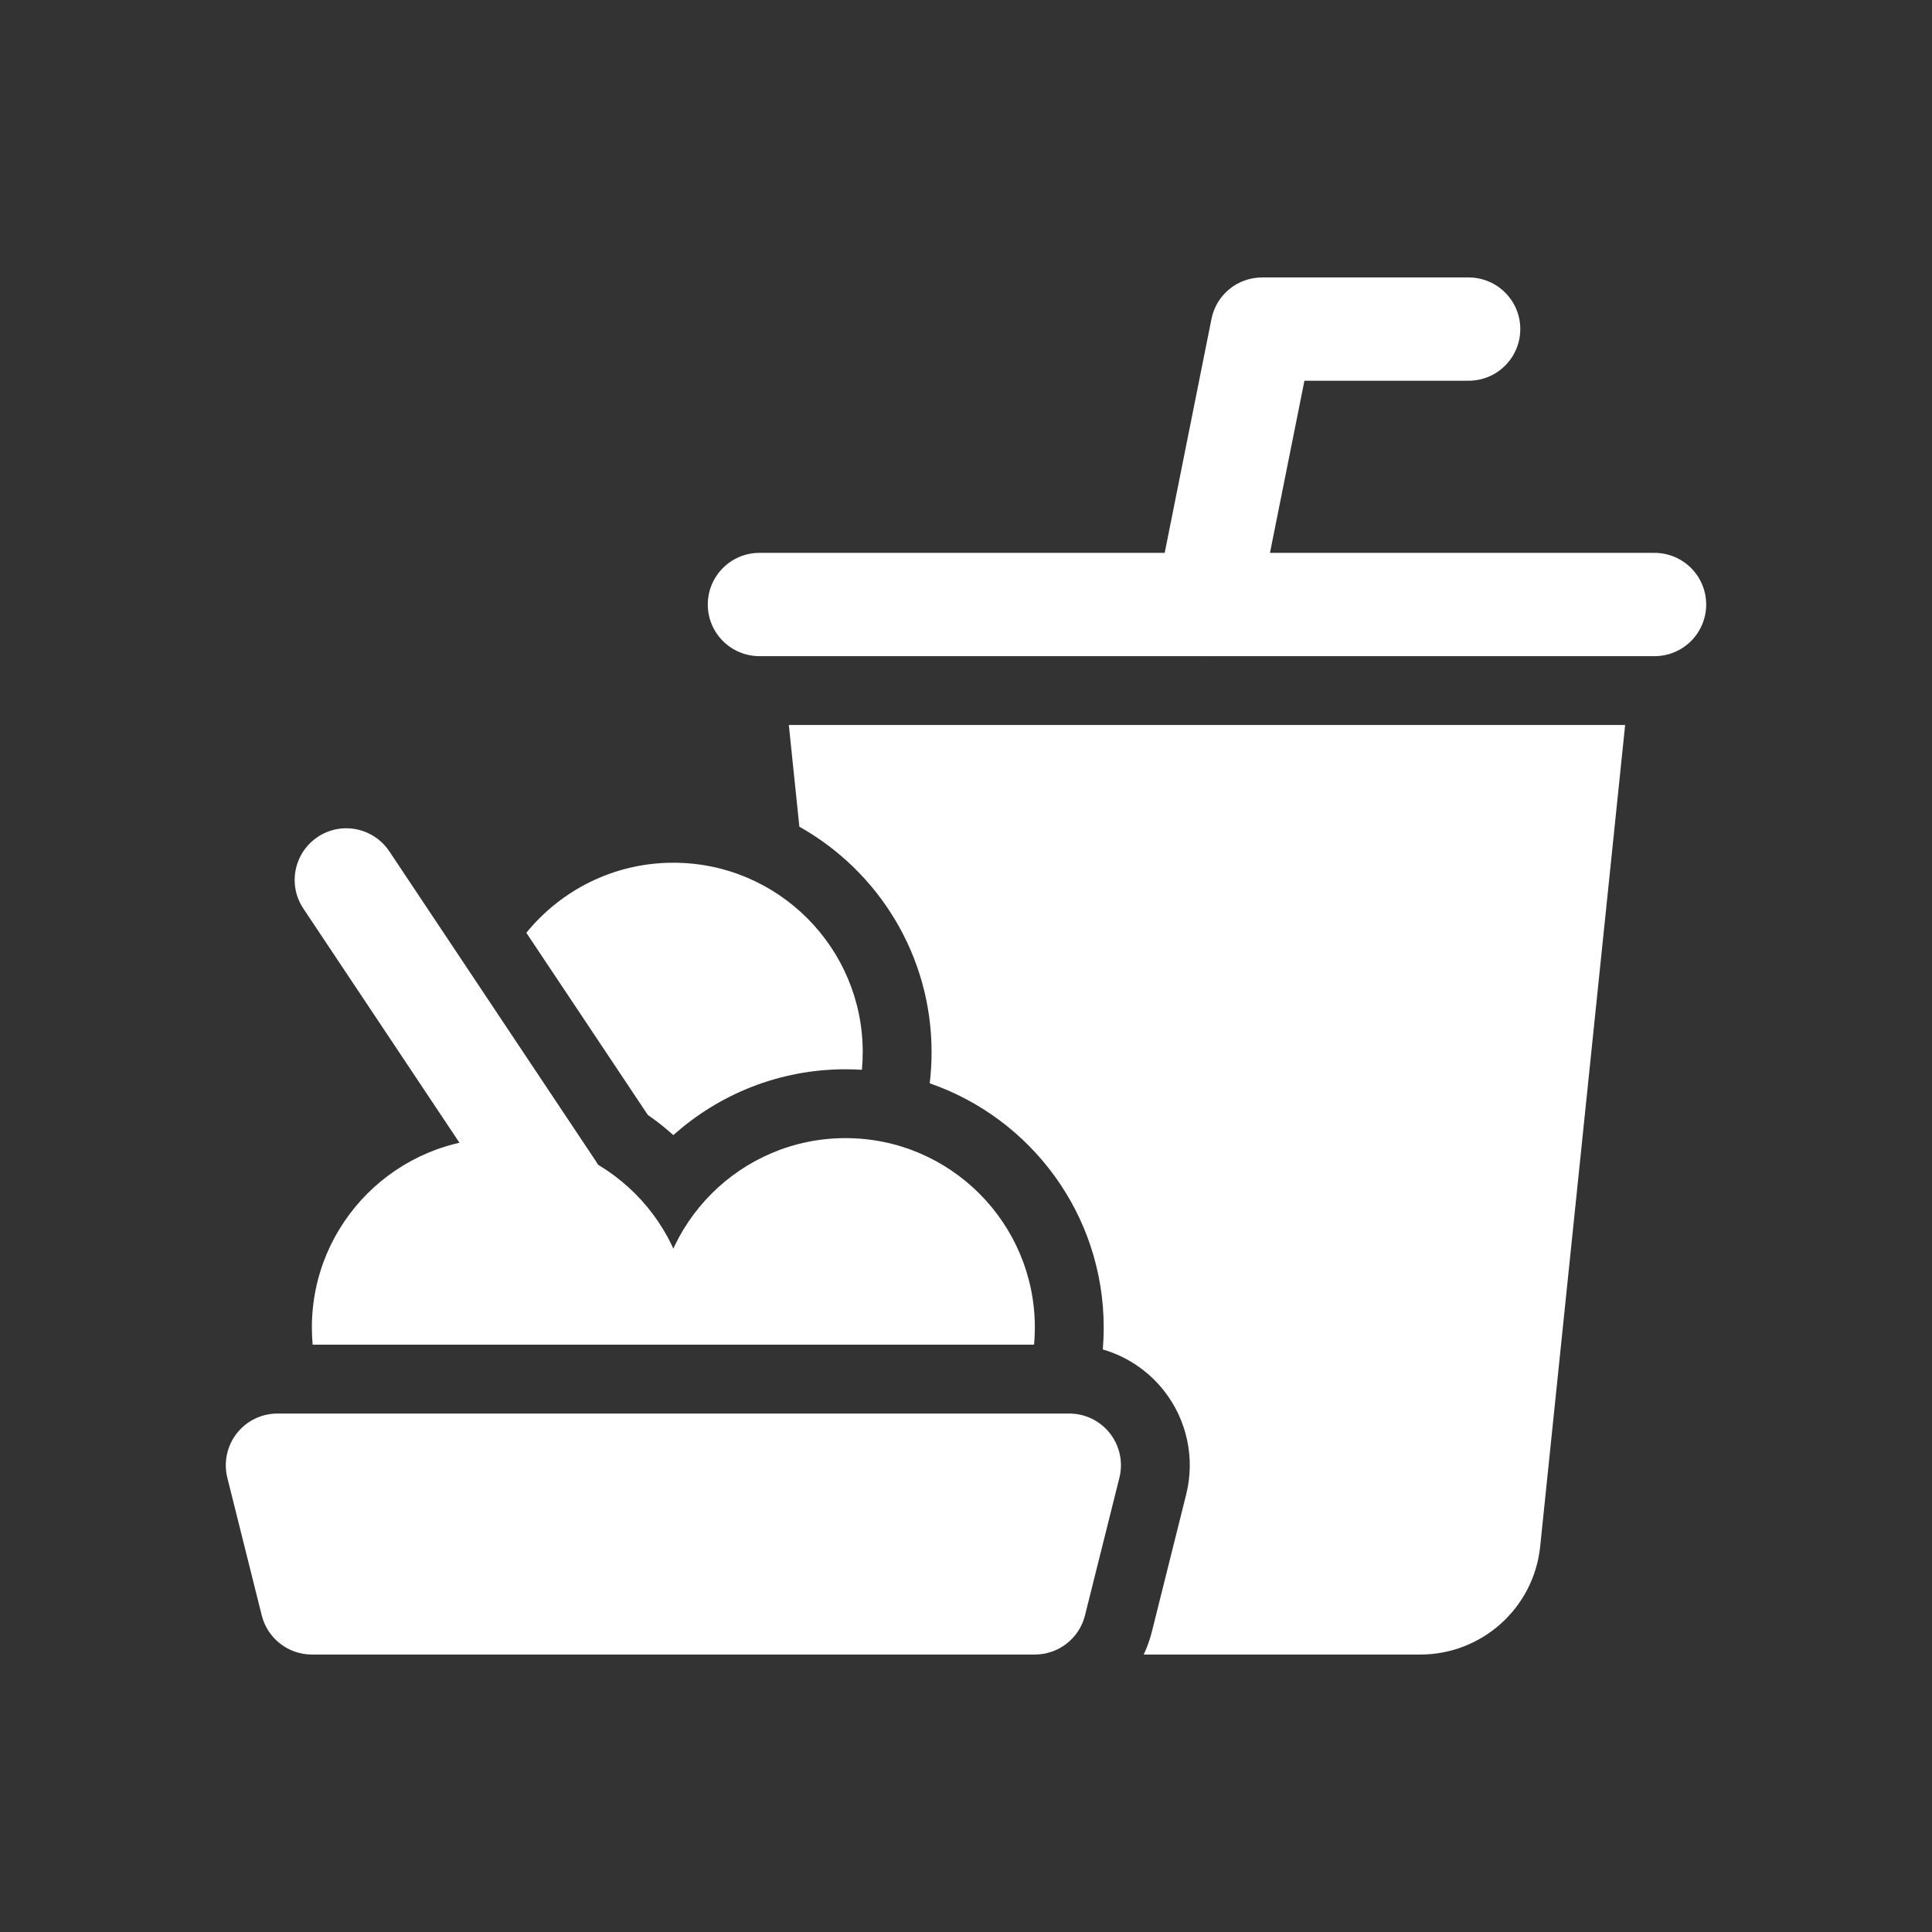
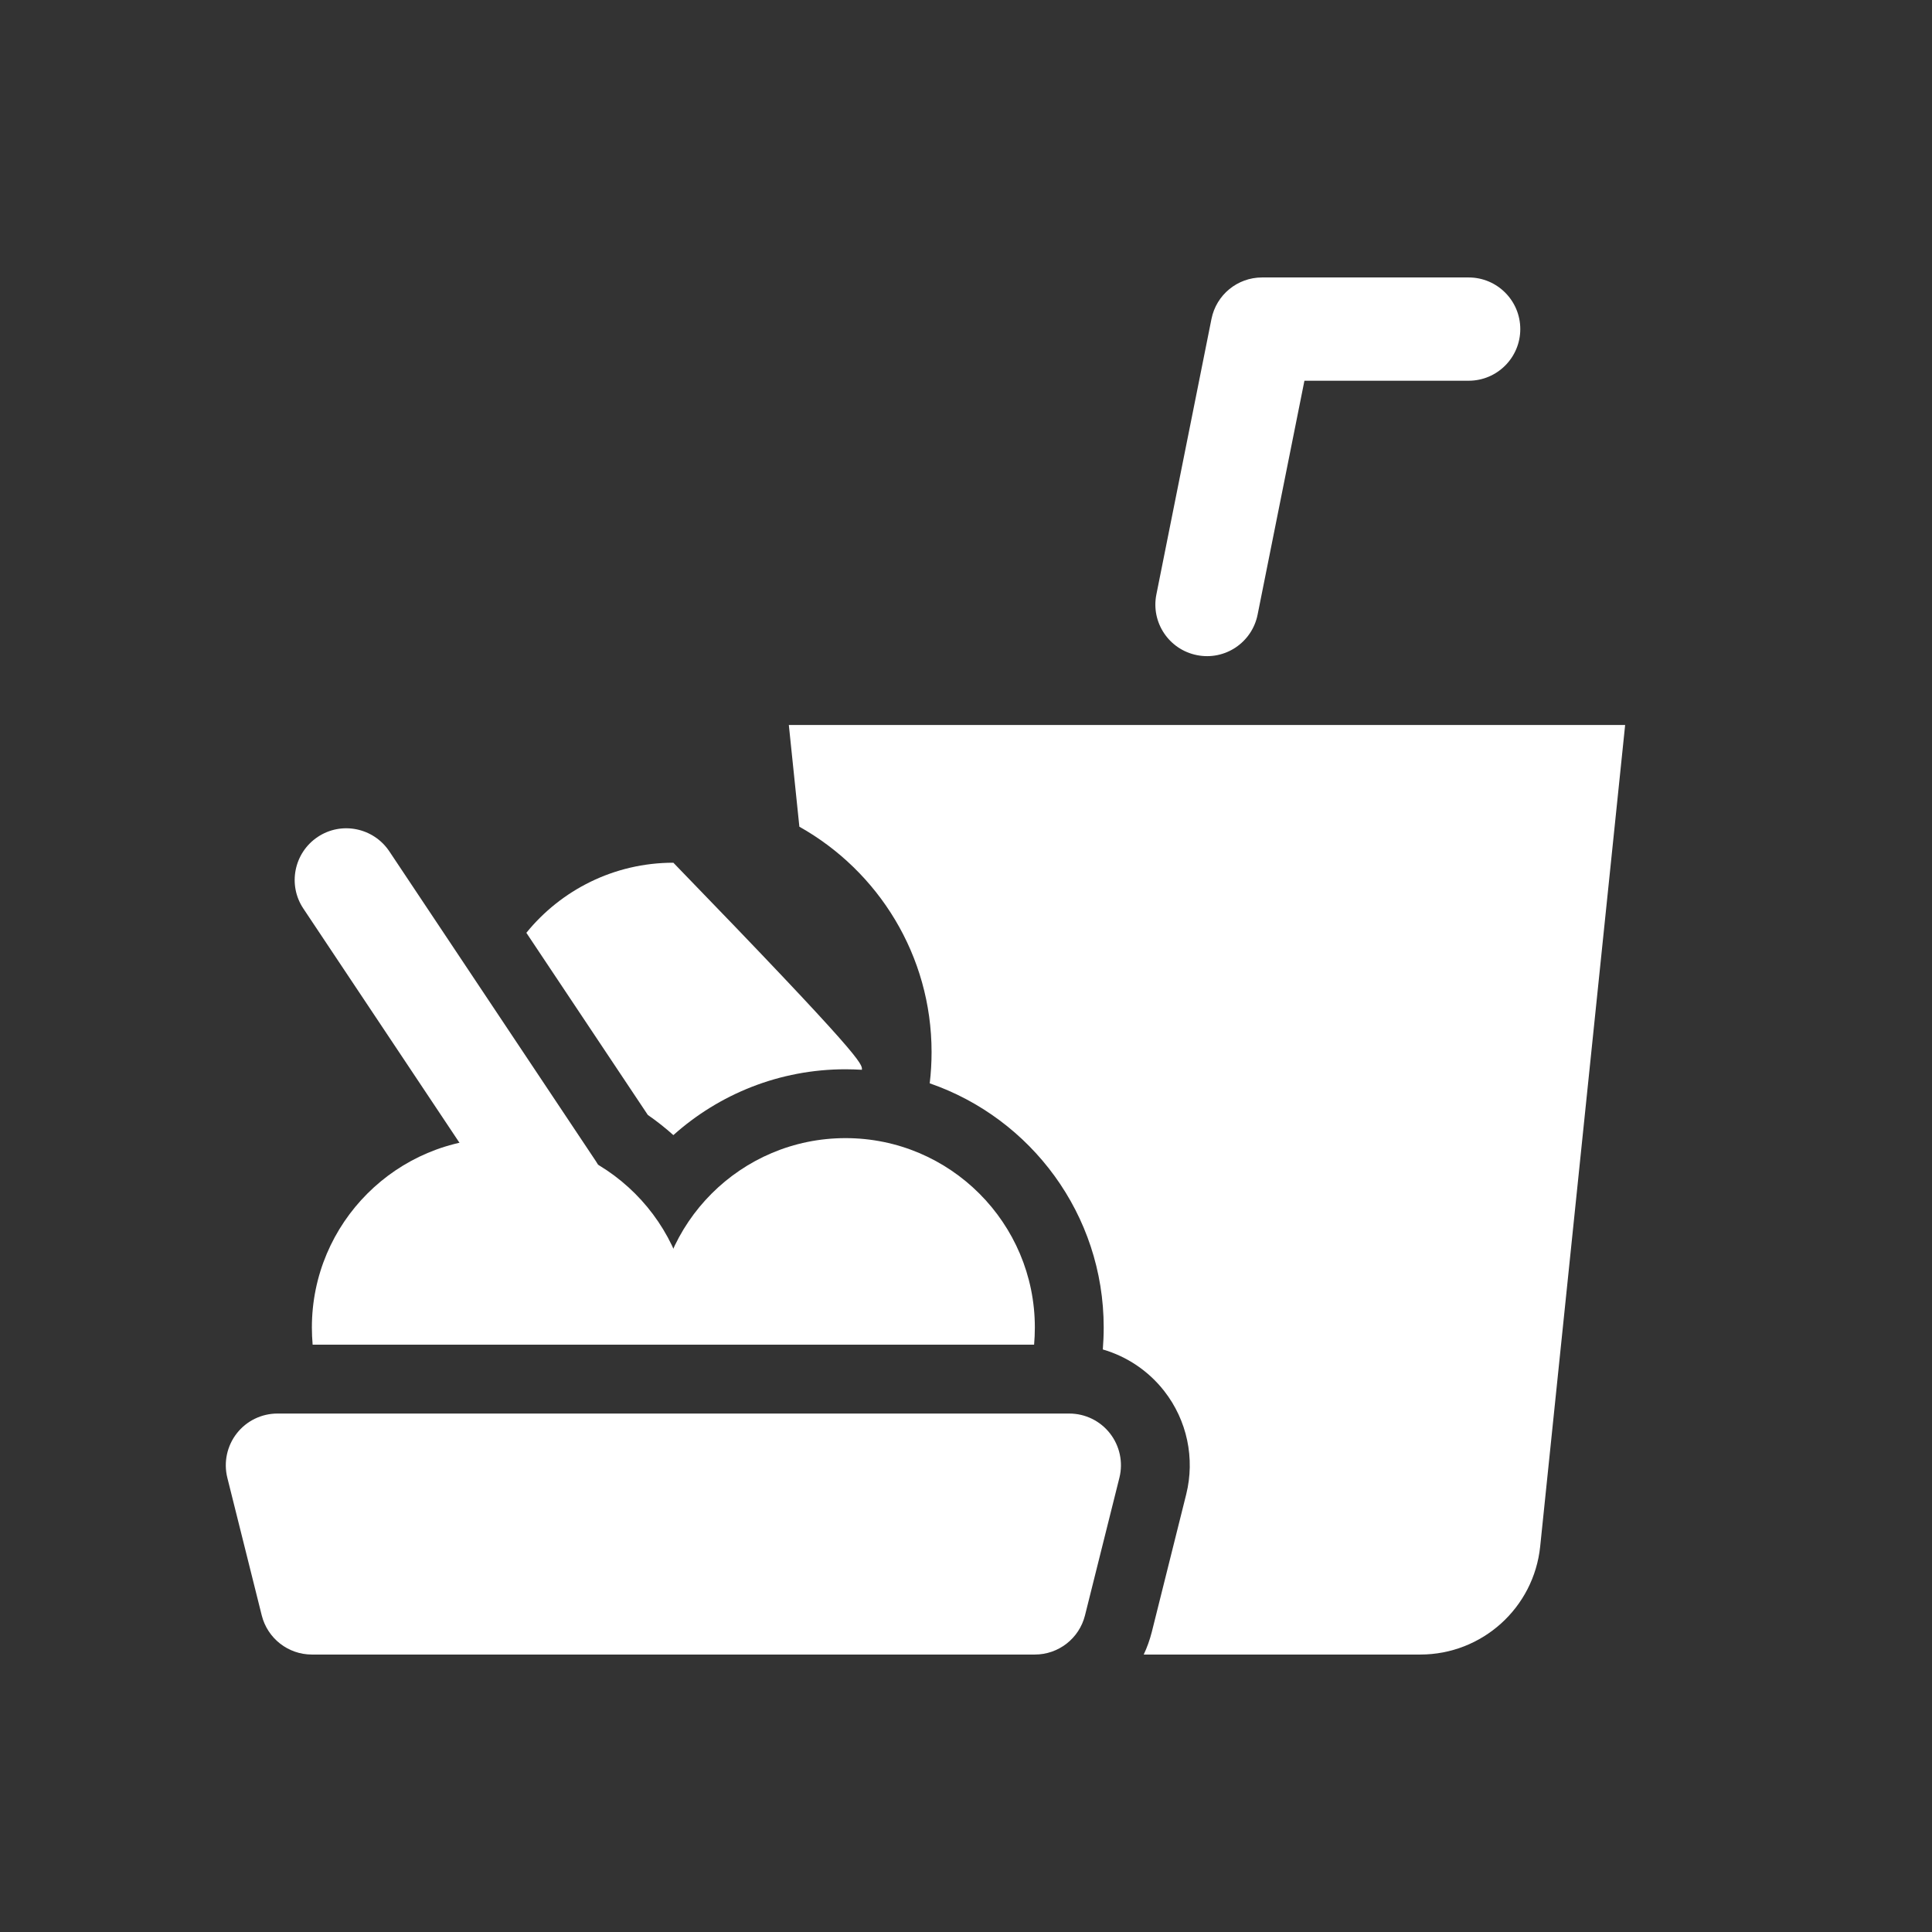
<svg xmlns="http://www.w3.org/2000/svg" width="77" height="77" viewBox="0 0 77 77" fill="none">
  <rect x="0" y="0" width="77" height="77" fill="#333333" stroke="none" />
-   <path fill-rule="evenodd" clip-rule="evenodd" d="M65.942 22.035C67.078 22.035 68 22.957 68 24.093C68 25.229 67.078 26.151 65.942 26.151H30.267C29.131 26.151 28.209 25.229 28.209 24.093C28.209 22.957 29.131 22.035 30.267 22.035H65.942Z" fill="white" />
  <path fill-rule="evenodd" clip-rule="evenodd" d="M50.122 24.496C49.899 25.611 48.816 26.335 47.701 26.11C46.587 25.888 45.863 24.804 46.088 23.69L48.283 12.713C48.475 11.75 49.318 11.058 50.3 11.058H58.533C59.669 11.058 60.591 11.98 60.591 13.116C60.591 14.252 59.669 15.174 58.533 15.174H51.988L50.122 24.496Z" fill="white" />
  <path fill-rule="evenodd" clip-rule="evenodd" d="M44.614 58.895L43.242 64.383C43.011 65.3 42.188 65.942 41.244 65.942H12.43C11.486 65.942 10.663 65.3 10.432 64.383L9.06 58.895C8.907 58.28 9.047 57.627 9.436 57.128C9.826 56.628 10.424 56.337 11.058 56.337H42.616C43.25 56.337 43.848 56.628 44.238 57.128C44.628 57.627 44.768 58.28 44.614 58.895Z" fill="white" />
  <path fill-rule="evenodd" clip-rule="evenodd" d="M23.747 46.277C24.378 47.221 24.12 48.5 23.176 49.131C22.232 49.762 20.954 49.504 20.322 48.56L12.09 36.211C11.459 35.267 11.717 33.989 12.661 33.357C13.605 32.726 14.883 32.984 15.515 33.928L23.747 46.277Z" fill="white" />
  <path fill-rule="evenodd" clip-rule="evenodd" d="M12.46 53.593C12.441 53.368 12.43 53.137 12.43 52.907C12.43 48.741 15.811 45.36 19.977 45.36C24.142 45.36 27.523 48.741 27.523 52.907C27.523 53.137 27.512 53.368 27.493 53.593H12.46Z" fill="white" />
  <path fill-rule="evenodd" clip-rule="evenodd" d="M26.181 53.593C26.162 53.368 26.151 53.137 26.151 52.907C26.151 48.741 29.532 45.36 33.698 45.36C37.863 45.36 41.244 48.741 41.244 52.907C41.244 53.137 41.233 53.368 41.214 53.593H26.181Z" fill="white" />
-   <path fill-rule="evenodd" clip-rule="evenodd" d="M20.978 37.177C22.361 35.473 24.474 34.384 26.837 34.384C31.003 34.384 34.384 37.765 34.384 41.93C34.384 42.169 34.373 42.405 34.351 42.636C34.134 42.625 33.917 42.616 33.698 42.616C31.063 42.616 28.659 43.61 26.837 45.24C26.516 44.952 26.176 44.683 25.819 44.436L20.978 37.177Z" fill="white" />
+   <path fill-rule="evenodd" clip-rule="evenodd" d="M20.978 37.177C22.361 35.473 24.474 34.384 26.837 34.384C34.384 42.169 34.373 42.405 34.351 42.636C34.134 42.625 33.917 42.616 33.698 42.616C31.063 42.616 28.659 43.61 26.837 45.24C26.516 44.952 26.176 44.683 25.819 44.436L20.978 37.177Z" fill="white" />
  <path fill-rule="evenodd" clip-rule="evenodd" d="M64.77 28.895L61.384 61.634C61.131 64.082 59.068 65.942 56.606 65.942H45.583C45.717 65.659 45.824 65.36 45.904 65.047L47.276 59.559C47.633 58.127 47.312 56.606 46.4 55.44C45.772 54.636 44.91 54.06 43.953 53.783C43.975 53.495 43.988 53.201 43.988 52.907C43.988 48.401 41.088 44.57 37.054 43.176C37.103 42.767 37.128 42.353 37.128 41.93C37.128 38.075 35.001 34.711 31.859 32.949L31.439 28.895H64.77Z" fill="white" />
</svg>